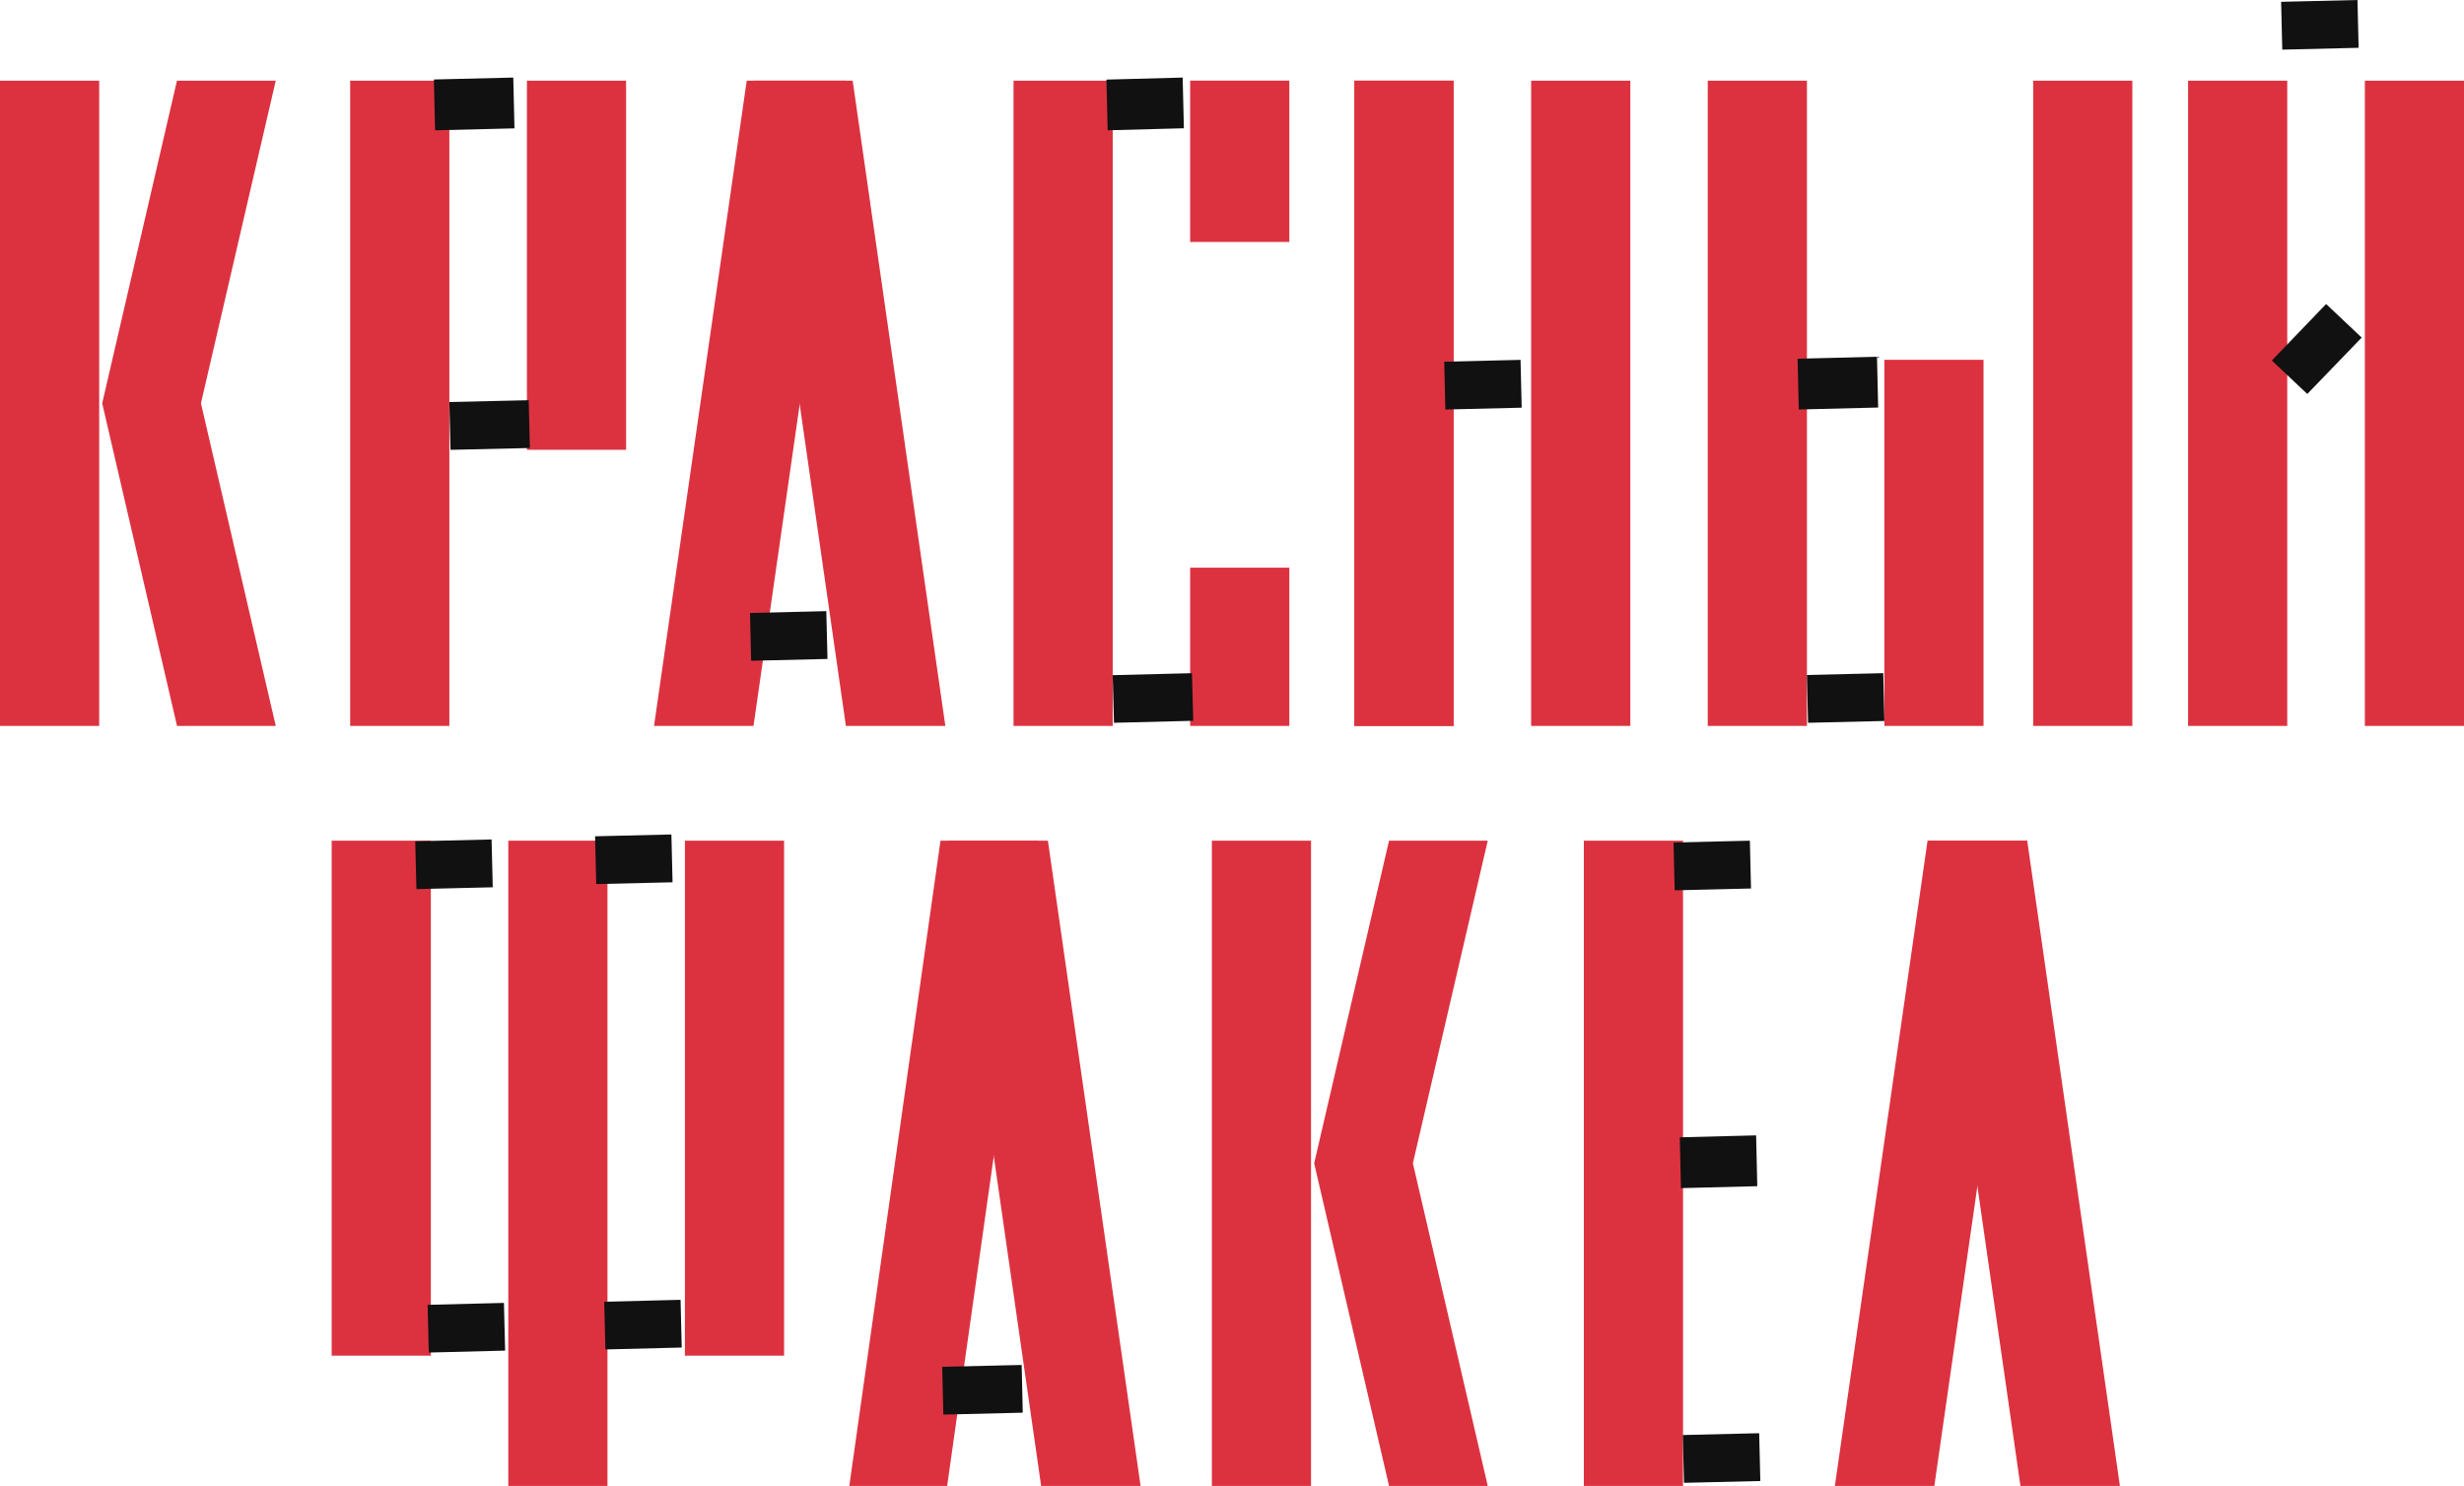
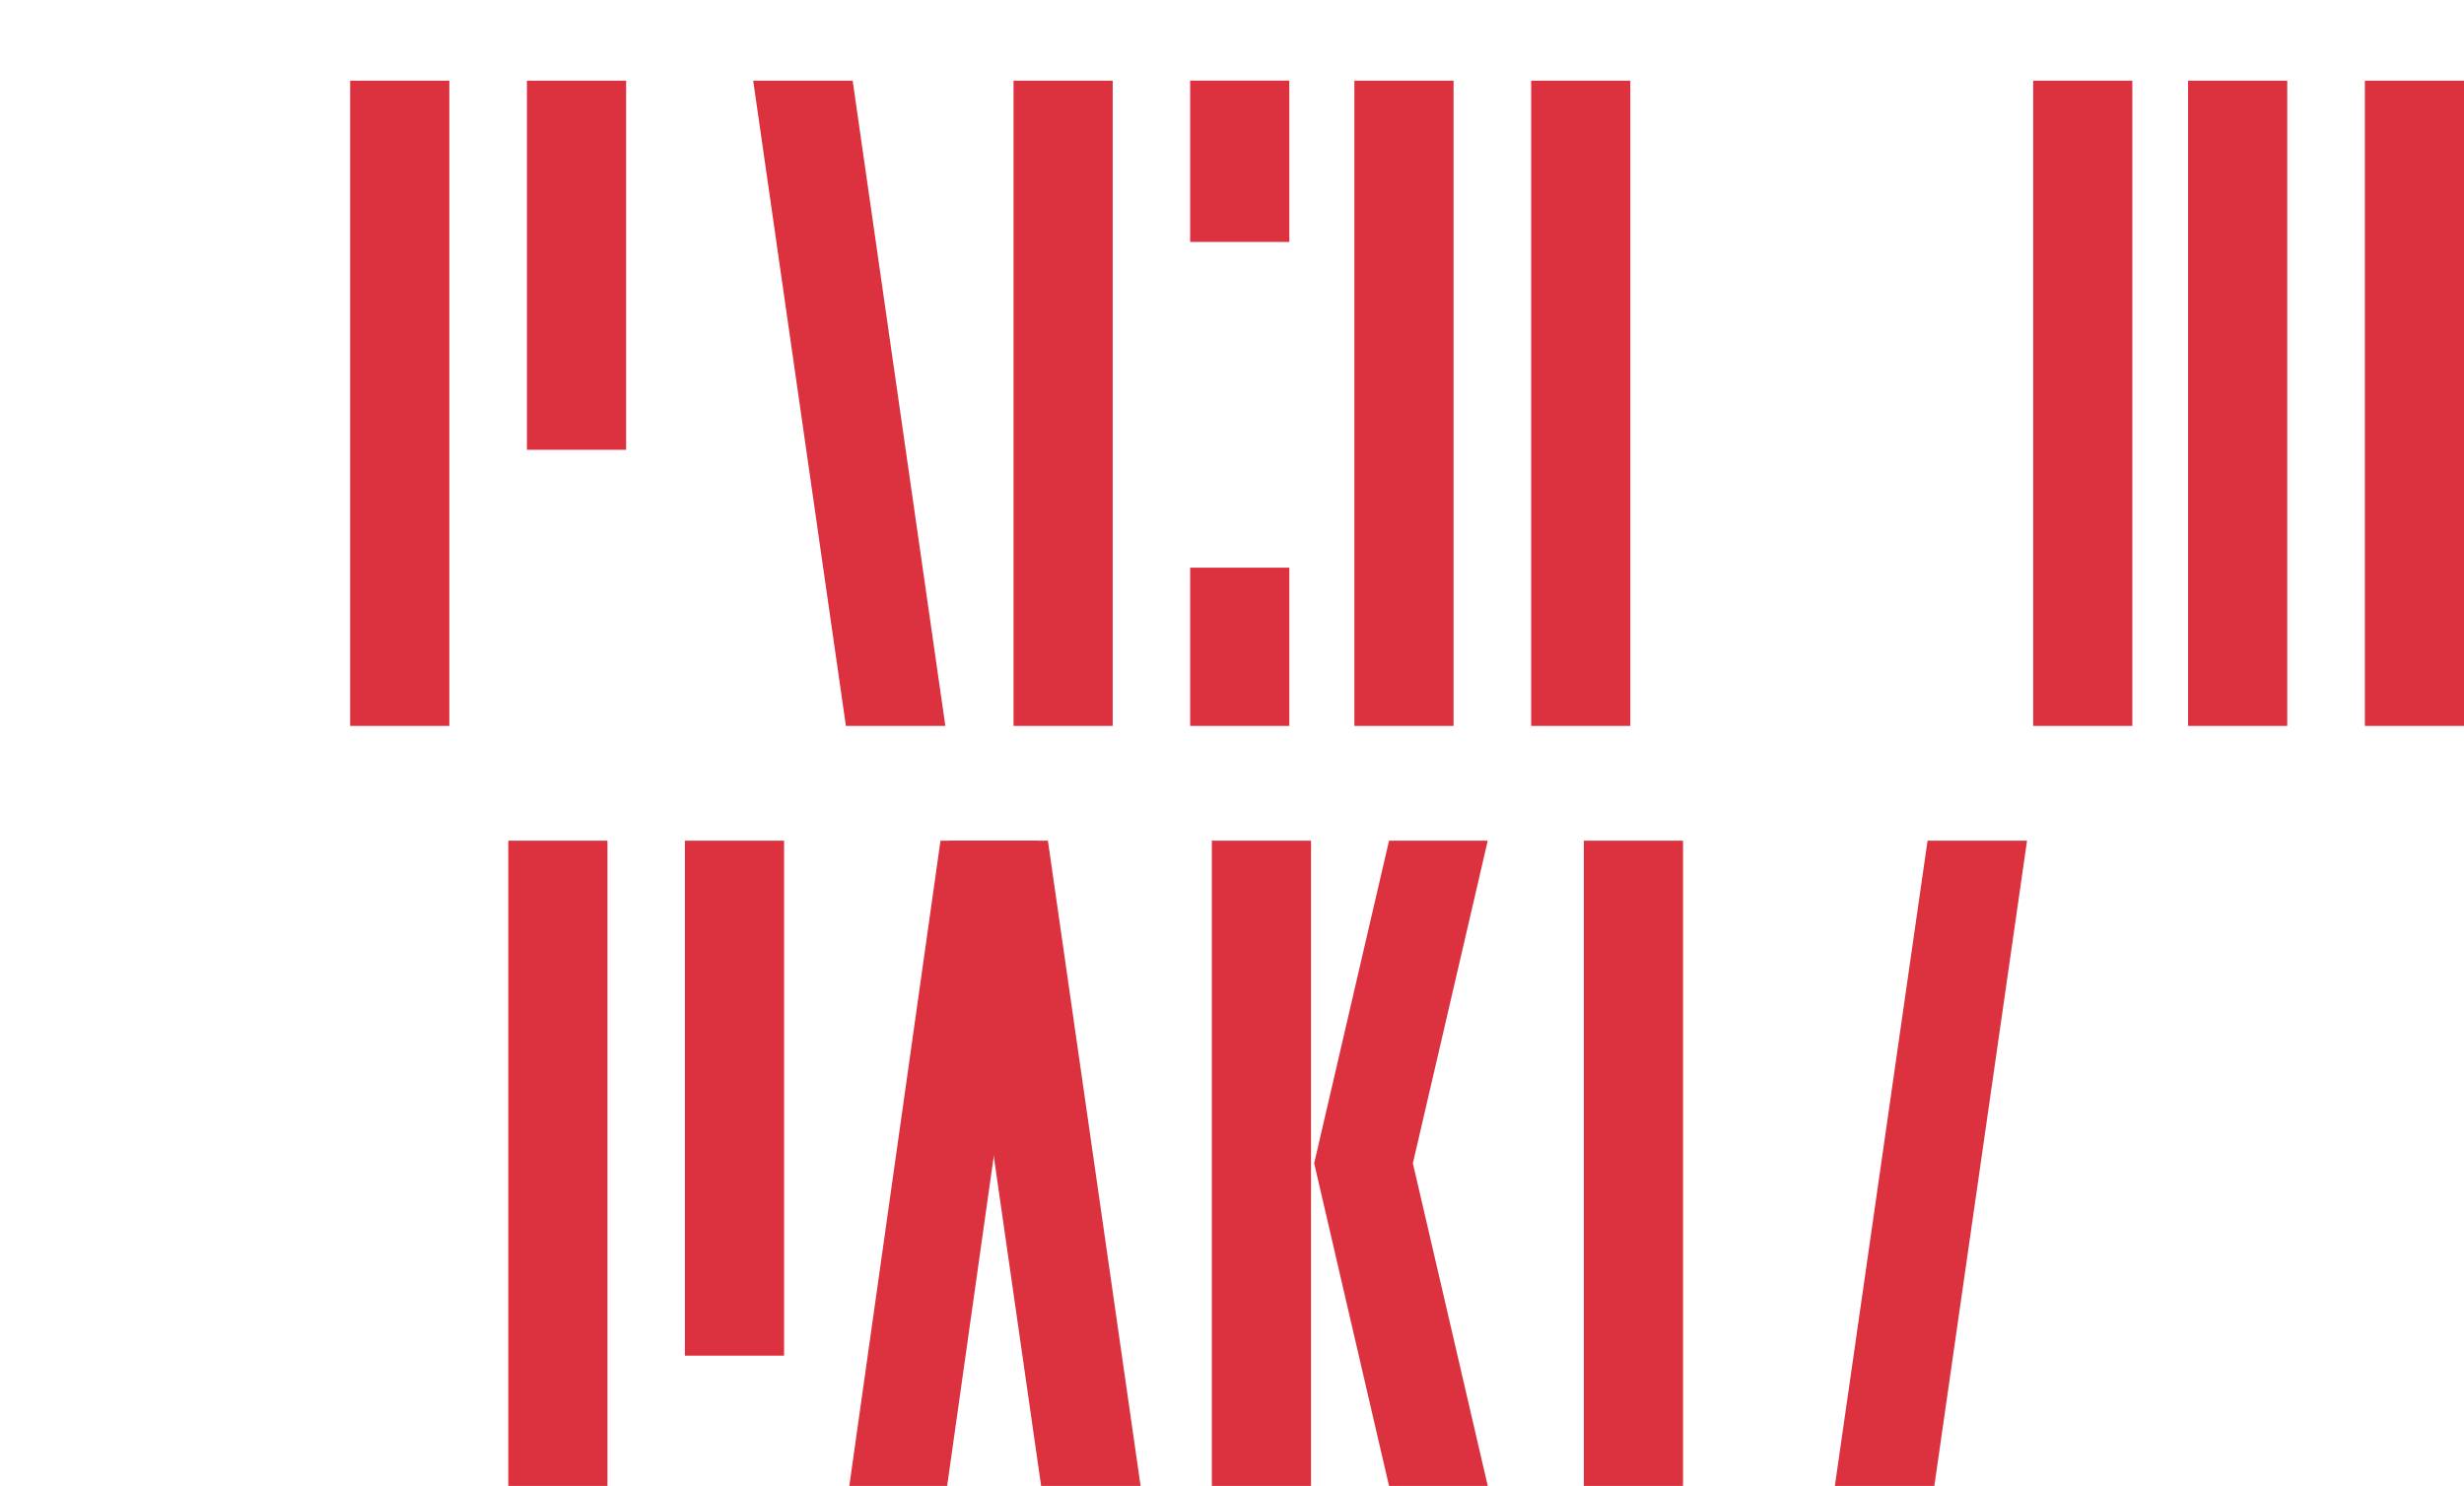
<svg xmlns="http://www.w3.org/2000/svg" width="126" height="76" fill="none" viewBox="0 0 126 76">
-   <path fill="#DC3240" d="M101.431 37.127h-5.072V18.404h5.072v18.723ZM74.33 37.127h-5.072V4.125h5.072v33.002ZM92.4 37.127h-5.072V4.125H92.4v33.002ZM5.072 37.127H0V4.125h5.072v33.002ZM14.102 37.127h-5.05L5.226 20.626 9.05 4.125h5.051l-3.825 16.501 3.825 16.501ZM38.532 37.127h-5.087l4.74-33.002h5.087l-4.74 33.002Z" />
  <path fill="#DC3240" d="M43.602 4.125h-5.086l4.74 33.002h5.086l-4.74-33.002ZM116.962 37.127h-5.071V4.125h5.071v33.002ZM56.9 37.127h-5.072V4.125H56.9v33.002ZM109.04 37.127h-5.071V4.125h5.071v33.002ZM65.931 12.376H60.86V4.124h5.072V12.376ZM74.33 37.127h-5.072V4.125h5.072v33.002ZM83.369 37.127h-5.072V4.125h5.072v33.002ZM126.001 37.127h-5.071V4.125h5.071v33.002ZM65.931 29.035H60.86v8.092h5.072v-8.092ZM22.978 4.125h-5.072V37.127h5.072V4.125ZM32.017 4.125h-5.072v18.881h5.072V4.125ZM67.04 76H61.97V42.998h5.071V76ZM76.079 76H71.03l-3.828-16.503 3.828-16.499h5.048L72.25 59.497 76.079 76ZM48.434 76H43.43l4.663-33.002h5.005L48.434 76Z" />
  <path fill="#DC3240" d="M53.587 42.998H48.5L53.24 76h5.086l-4.74-33.002ZM98.915 76h-5.087l4.74-33.002h5.087L98.915 76ZM86.064 76h-5.072V42.998h5.072V76ZM31.064 76h-5.072V42.998h5.072V76ZM40.095 69.336h-5.072V42.998h5.072v26.338Z" />
-   <path fill="#DC3240" d="M103.318 76h5.087l-4.74-33.002h-5.087L103.318 76ZM22.033 69.336H16.96V42.998h5.072v26.338Z" />
-   <path fill="#111" d="m120.552 0 .059 2.445-3.904.094-.059-2.446L120.552 0ZM25.77 66.639l.06 2.44-3.904.098-.059-2.44 3.904-.098ZM34.802 66.48l.059 2.441-3.904.098-.059-2.44 3.904-.098ZM27.036 20.469l.061 2.445-4.06.093-.06-2.445 4.06-.093ZM34.333 42.68l.059 2.445-3.904.093-.058-2.445 3.903-.093ZM77.755 18.406l.059 2.446-3.904.093-.058-2.445 3.903-.094ZM26.247 3.967l.061 2.598-4.06.1-.06-2.6 4.06-.098ZM60.477 3.967l.063 2.593-3.898.104-.064-2.593 3.899-.104ZM95.982 18.246l.06 2.598-4.06.1-.06-2.599 4.06-.099ZM89.482 42.998l.058 2.445-3.903.094-.059-2.446 3.904-.093ZM89.802 58.07l.059 2.599-3.904.099-.059-2.599 3.904-.099ZM116.172 18.438l1.814 1.712 2.782-2.884-1.819-1.717-2.777 2.89ZM89.958 73.303l.059 2.445-3.904.093-.058-2.445 3.903-.093ZM60.953 34.43l.066 2.436-4.055.102-.066-2.436 4.055-.102ZM96.302 34.43l.059 2.445-3.904.093-.059-2.445 3.904-.093ZM42.255 31.258l.059 2.445-3.904.093-.058-2.445 3.903-.093ZM52.245 69.813l.055 2.44-4.06.098-.06-2.445 4.065-.094ZM25.138 42.935l.059 2.446-3.904.093-.059-2.445 3.904-.094Z" />
</svg>